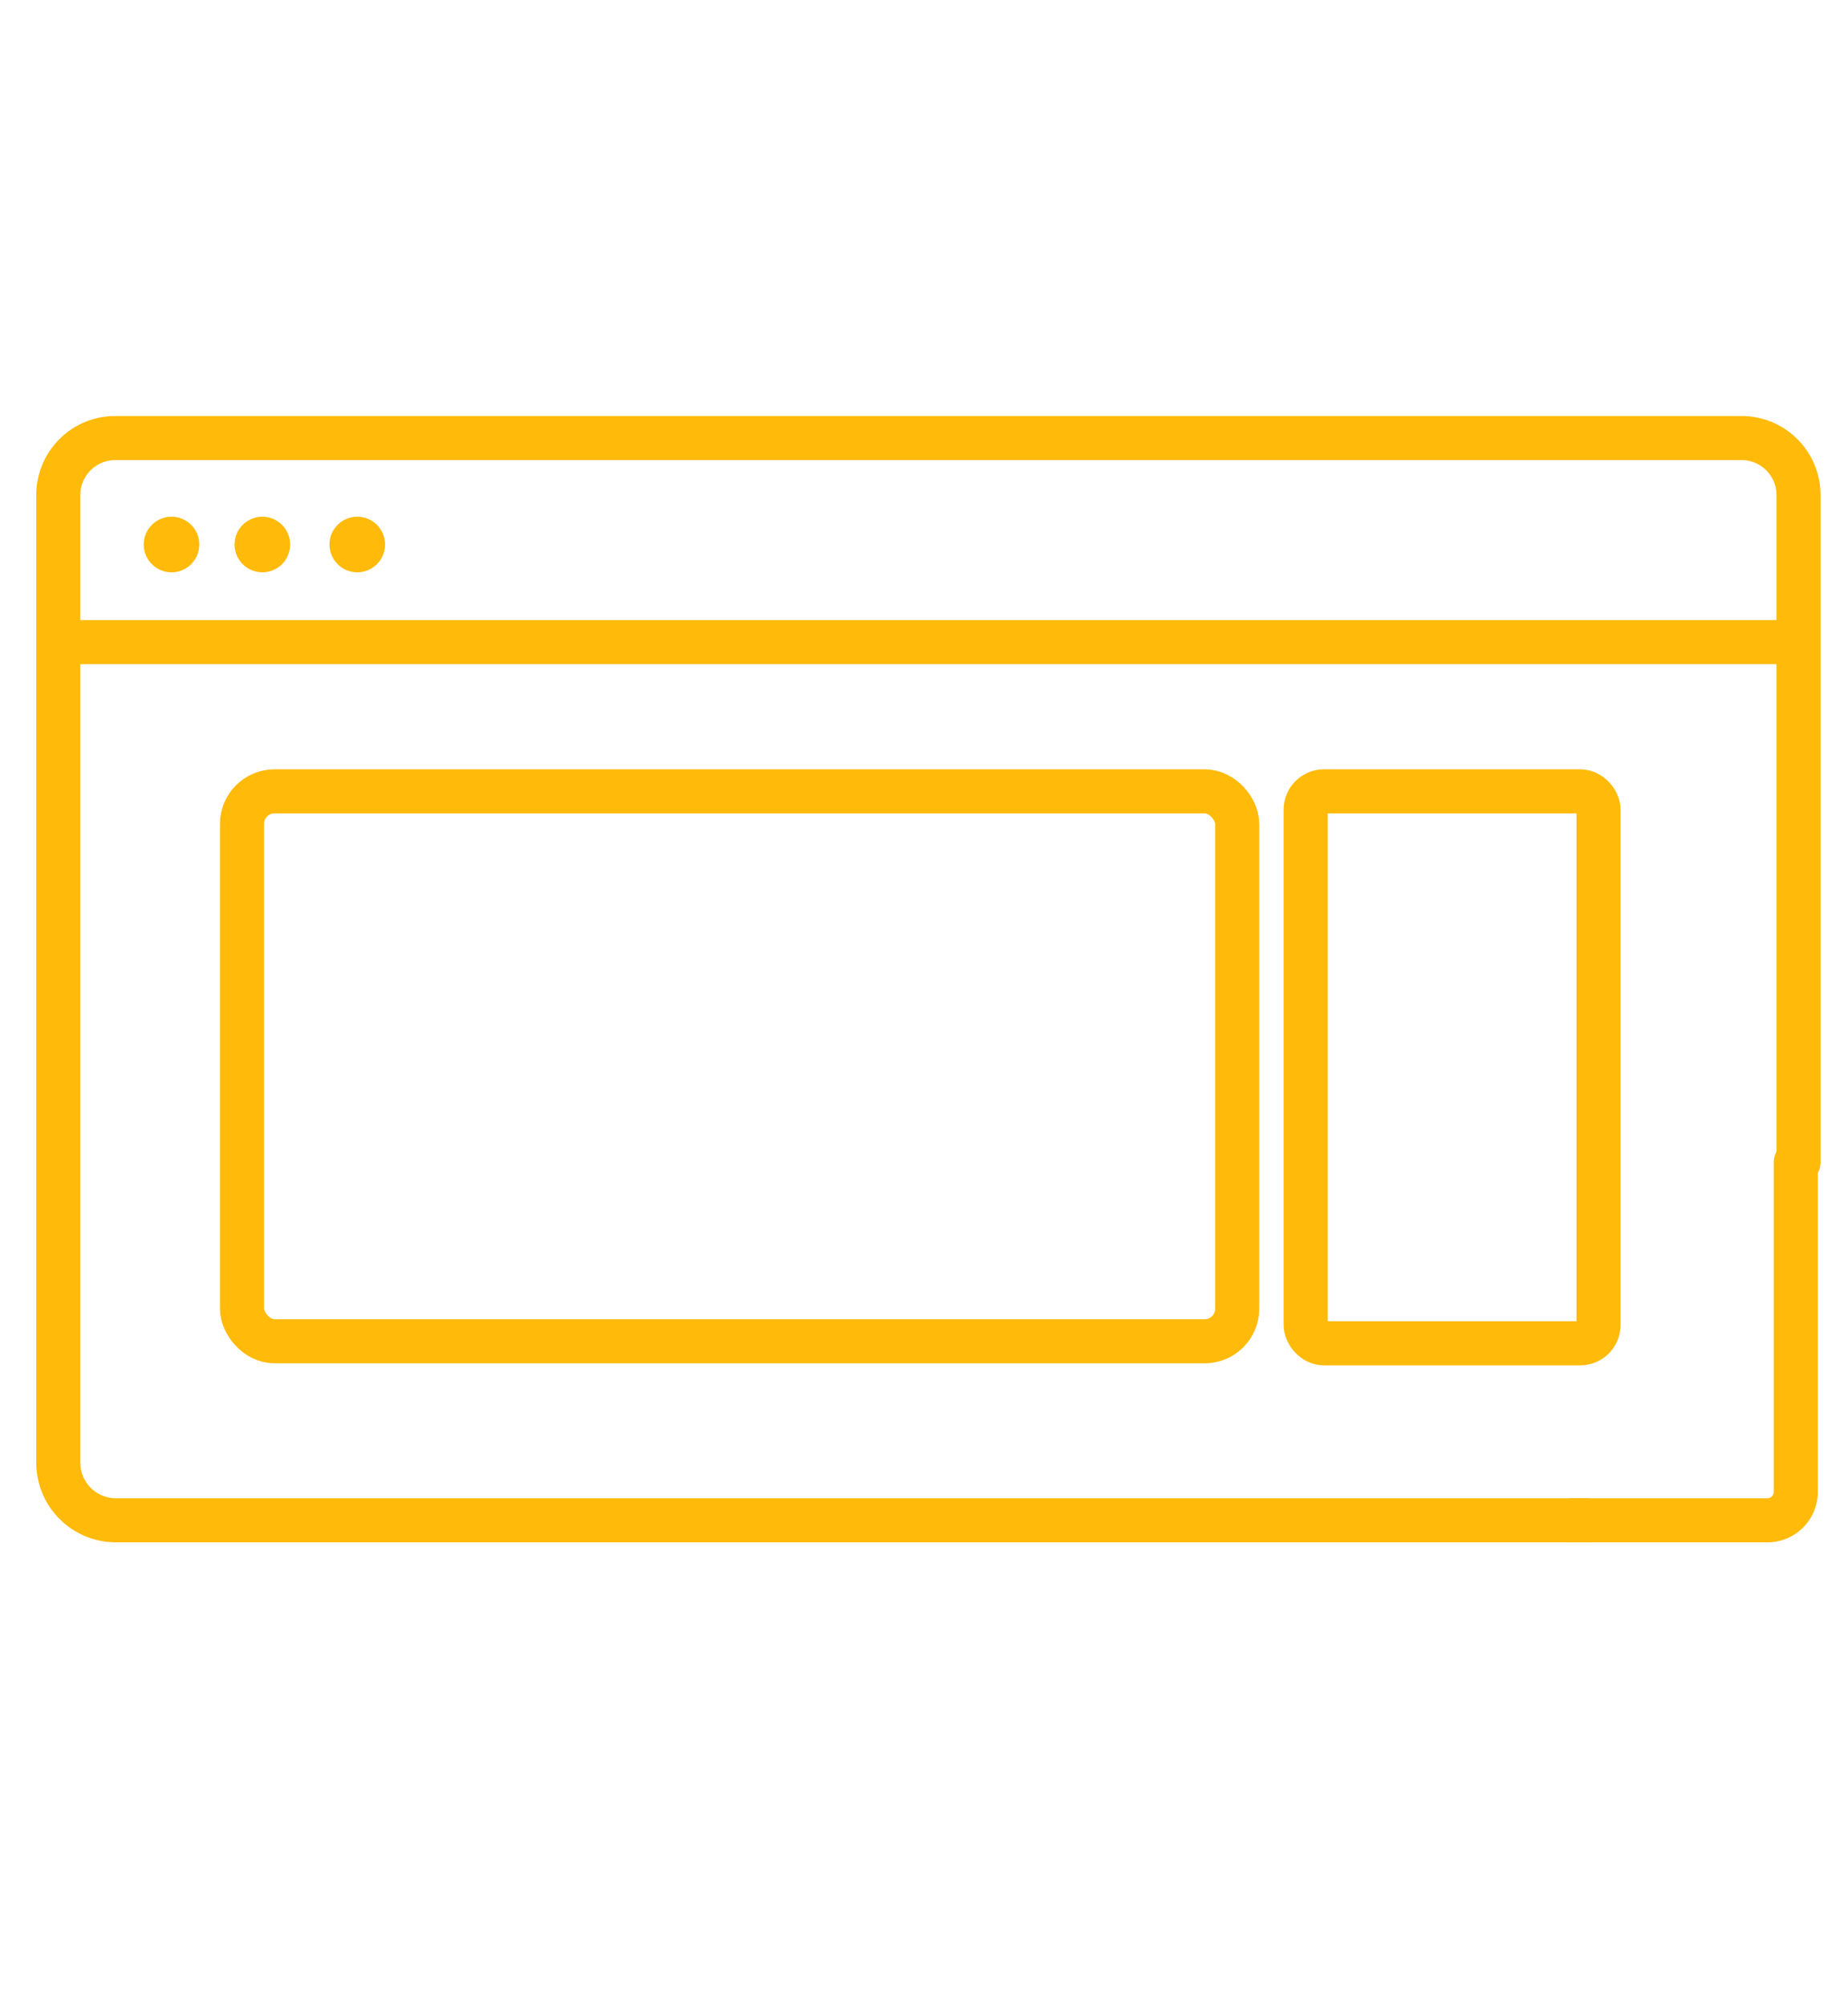
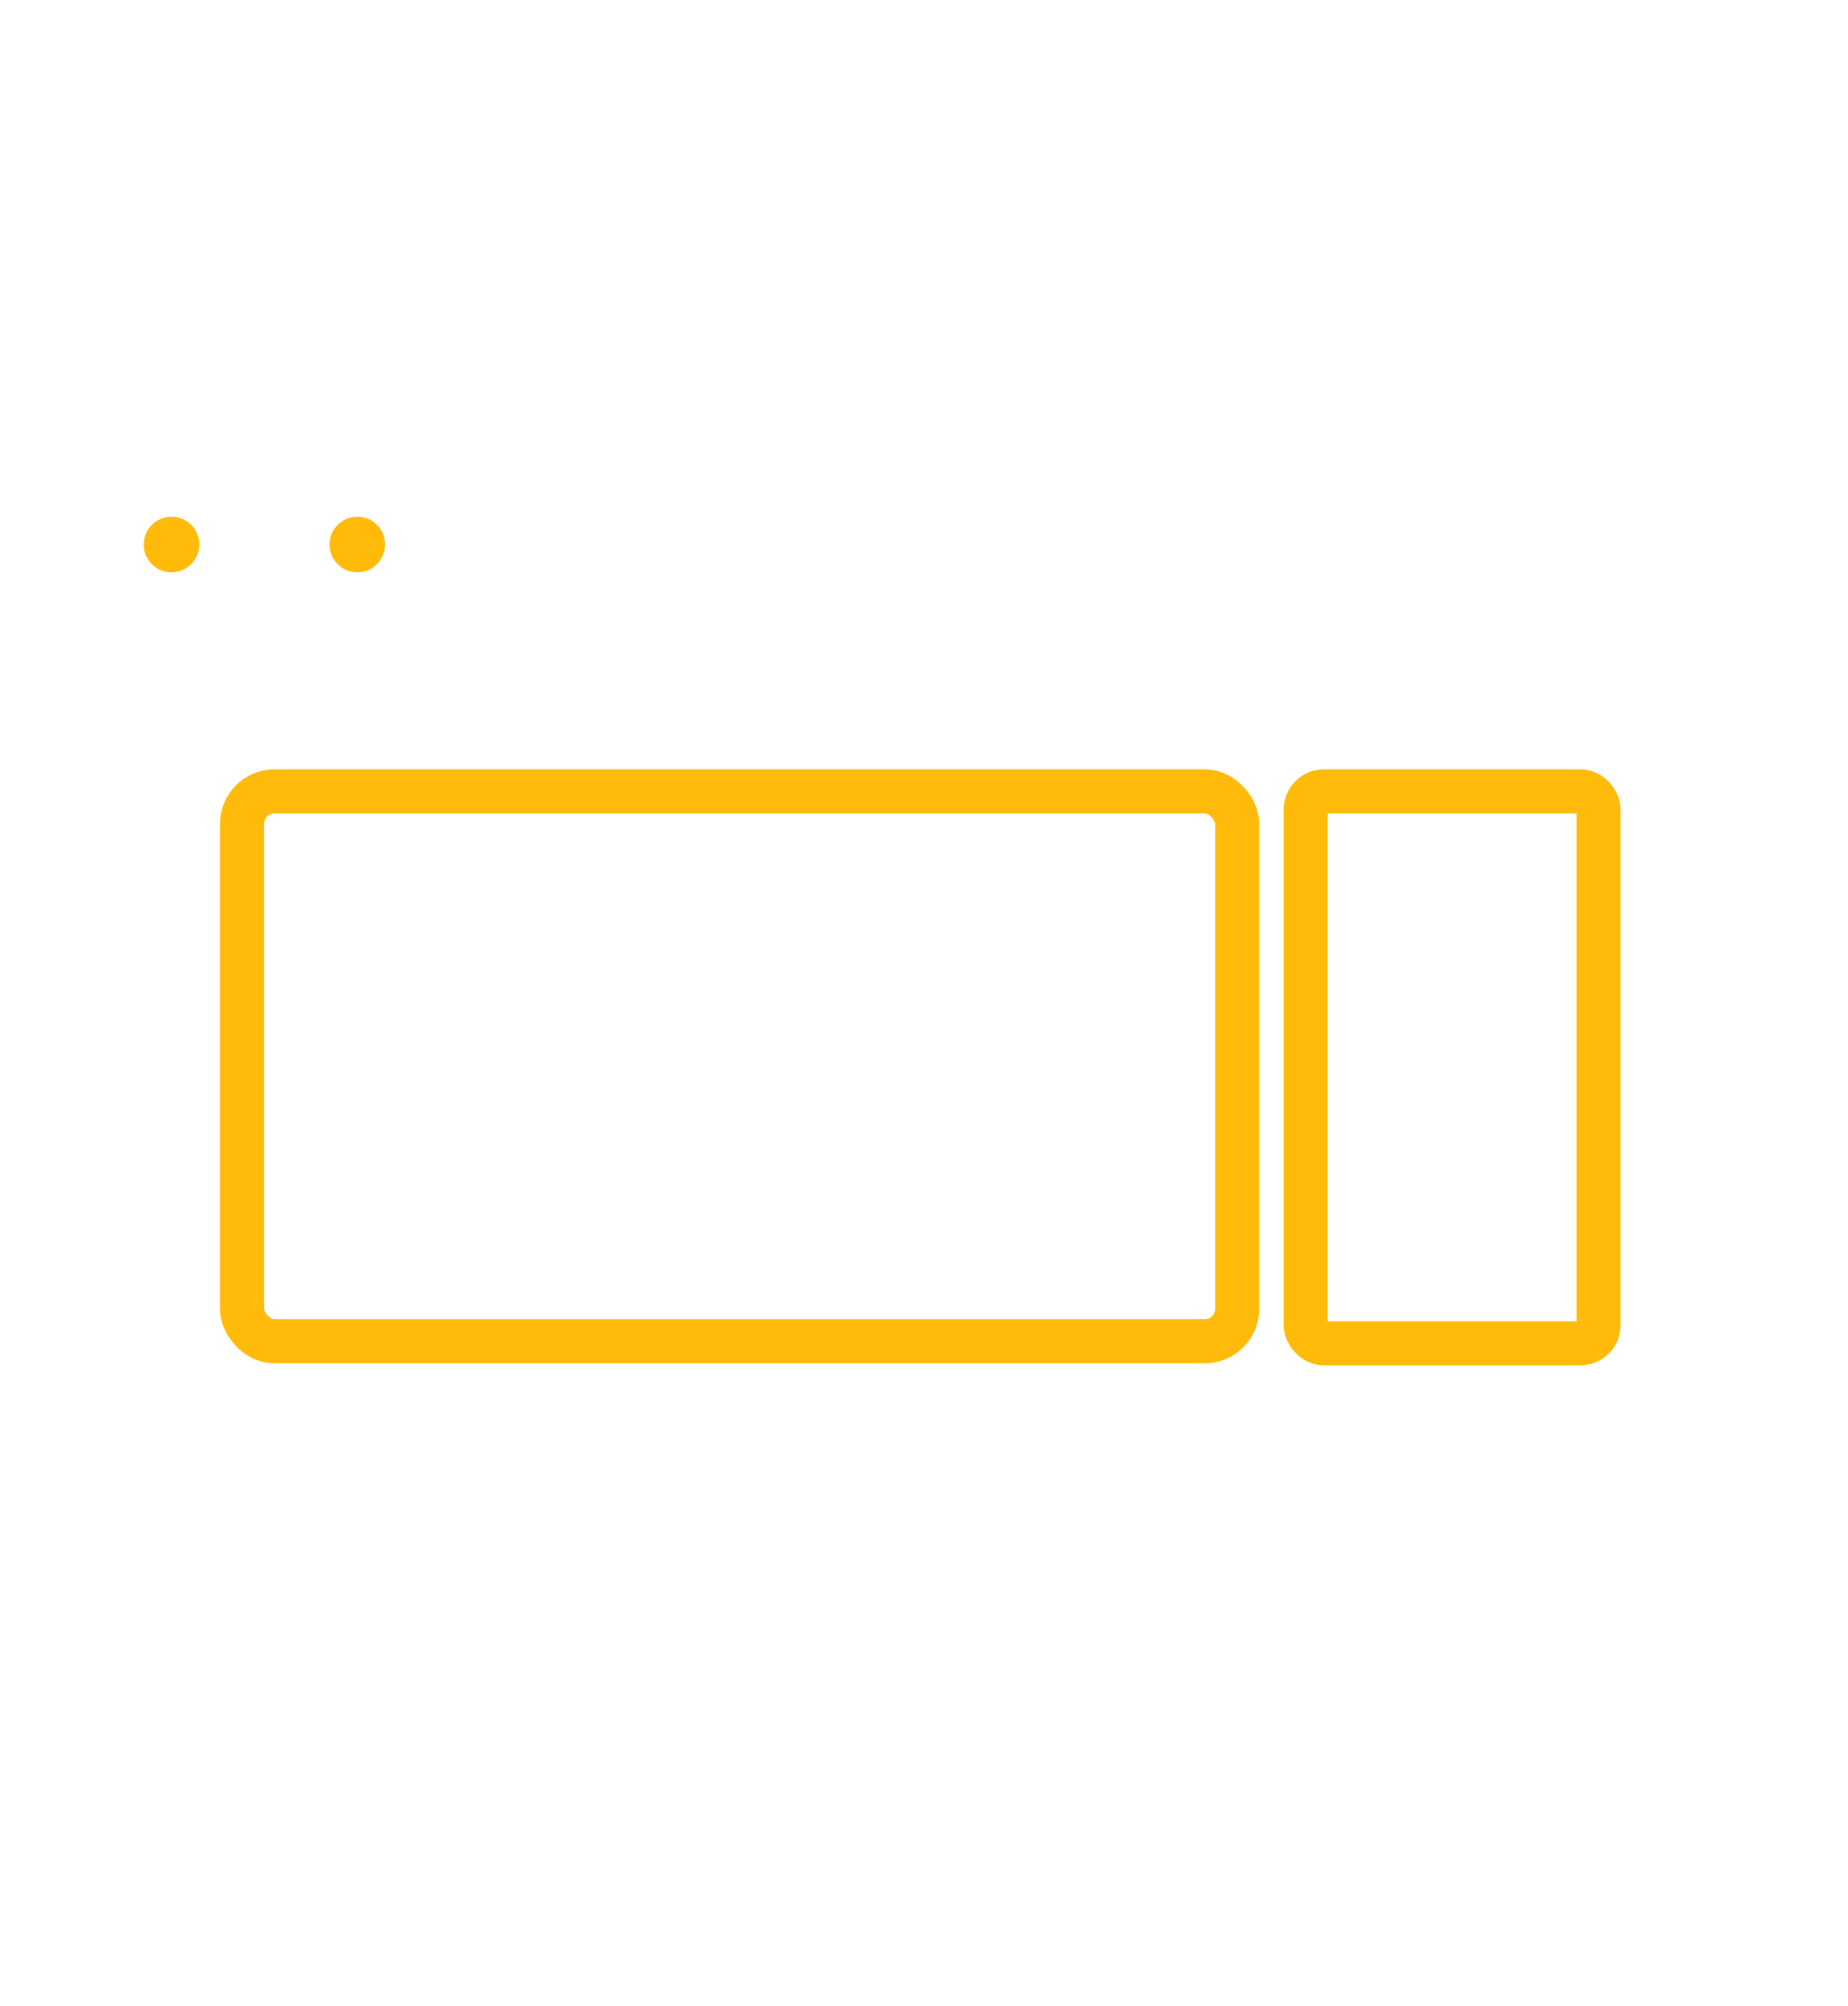
<svg xmlns="http://www.w3.org/2000/svg" id="svg26269" viewBox="0 0 27.26 29.58">
  <defs>
    <style>.cls-1{fill:none;stroke:#ffba0a;stroke-linecap:round;stroke-linejoin:round;stroke-width:0.65px;}.cls-2{fill:#ffba0a;}</style>
  </defs>
-   <path class="cls-1" d="M23.4,22.42H1.7a.85.85,0,0,1-.84-.84V7.3a.84.84,0,0,1,.84-.84h24a.84.84,0,0,1,.83.84v9.84" />
-   <path class="cls-1" d="M26.49,17.14V22a.42.42,0,0,1-.41.42H23.19" />
-   <line class="cls-1" x1="26.49" y1="9.47" x2="0.97" y2="9.47" />
  <circle class="cls-2" cx="2.53" cy="8.03" r="0.41" />
-   <circle class="cls-2" cx="3.87" cy="8.03" r="0.41" />
  <circle class="cls-2" cx="5.27" cy="8.03" r="0.41" />
  <rect class="cls-1" x="19.26" y="11.67" width="4.32" height="8.14" rx="0.27" />
  <rect class="cls-1" x="3.57" y="11.67" width="14.68" height="8.11" rx="0.48" />
</svg>